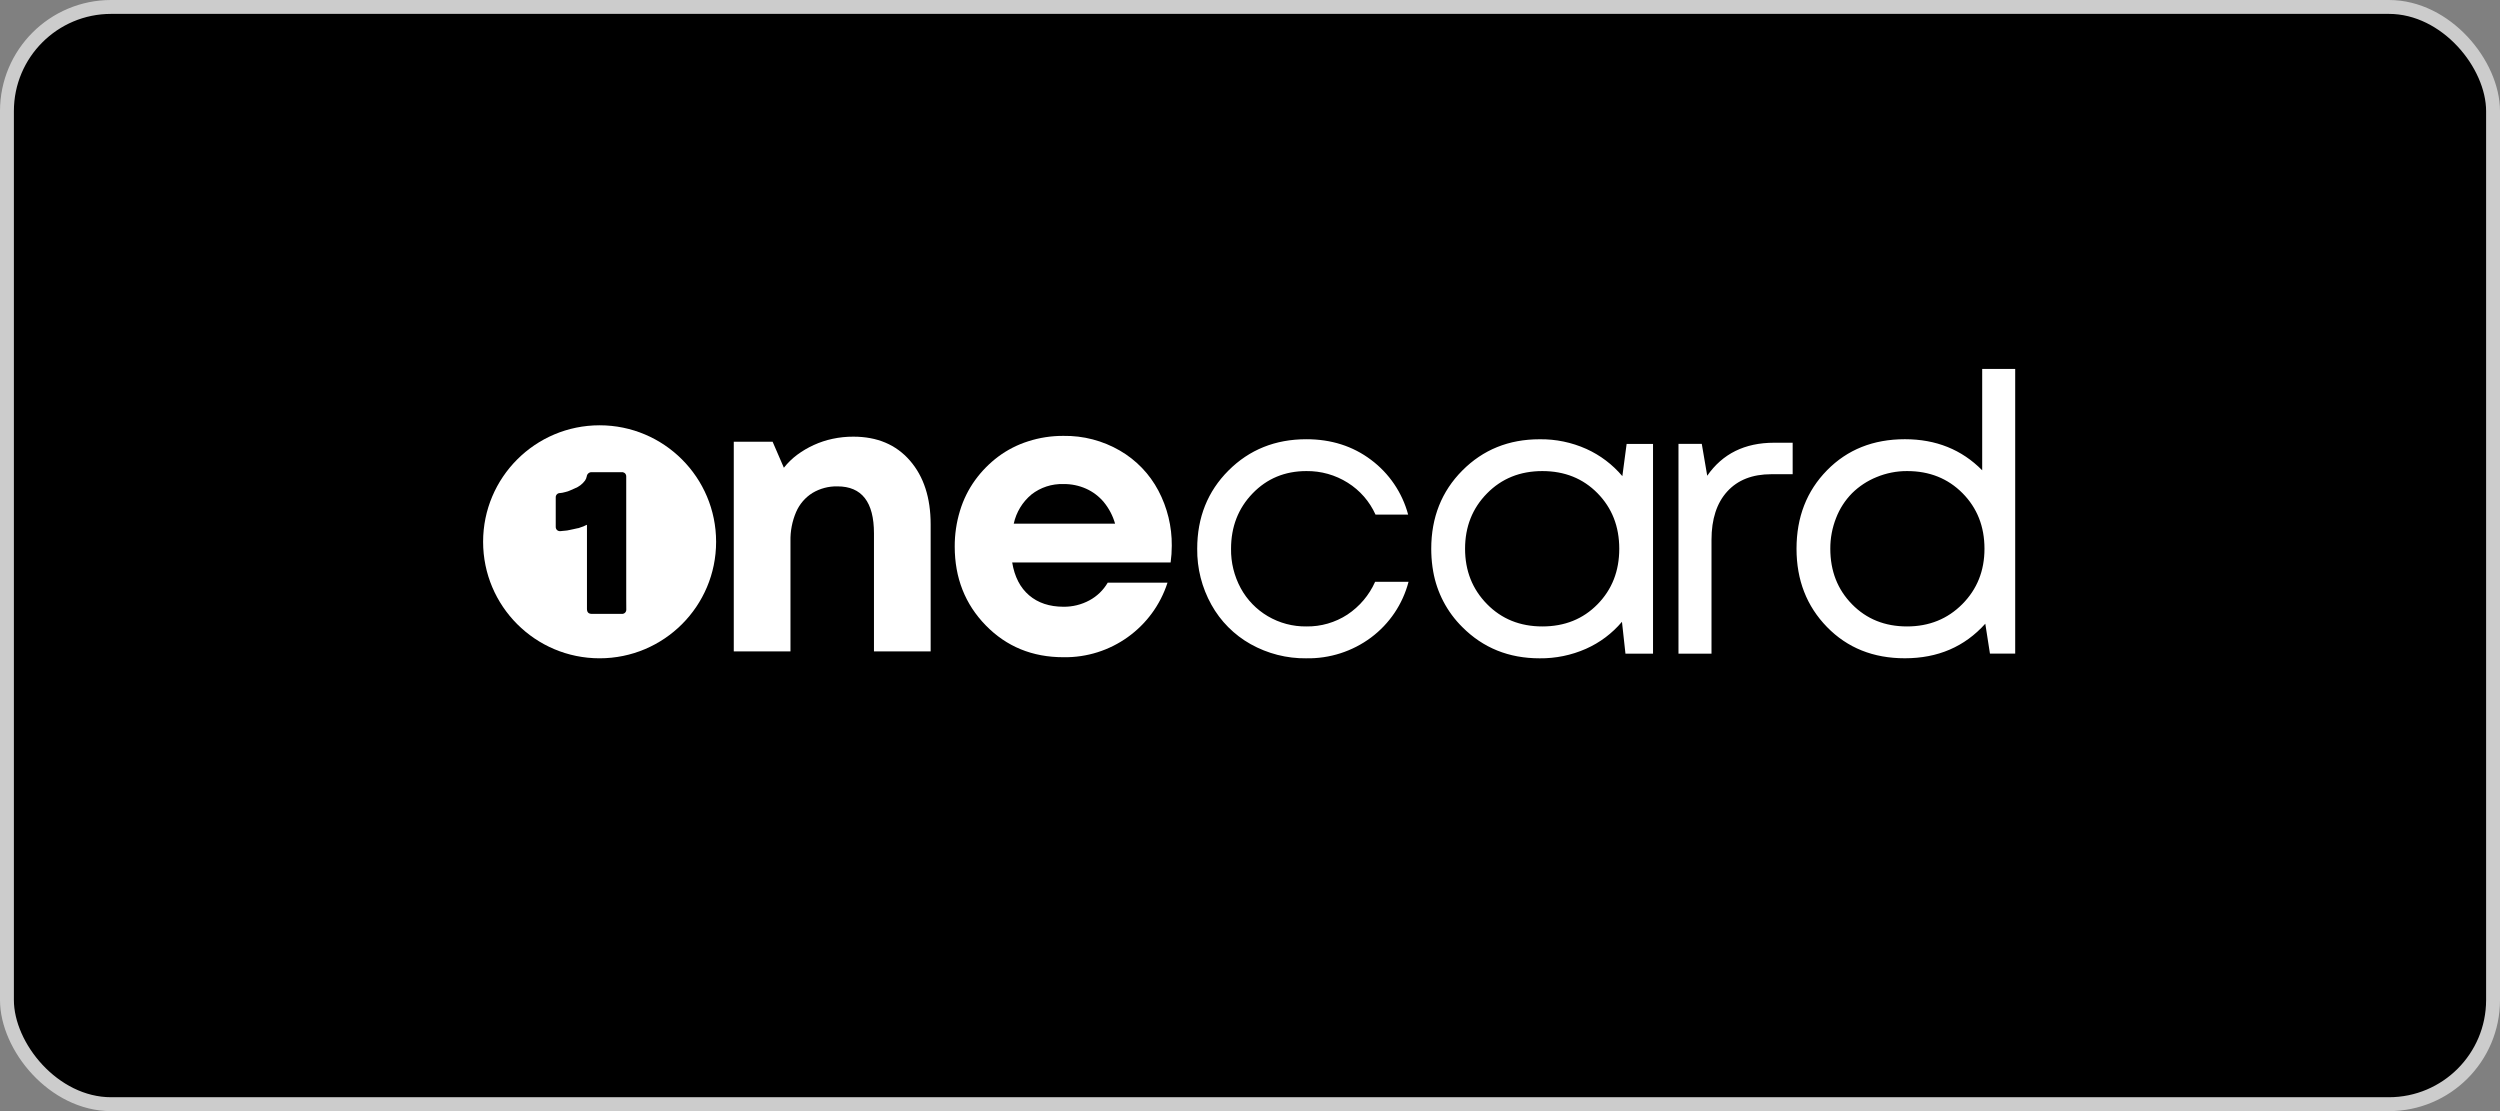
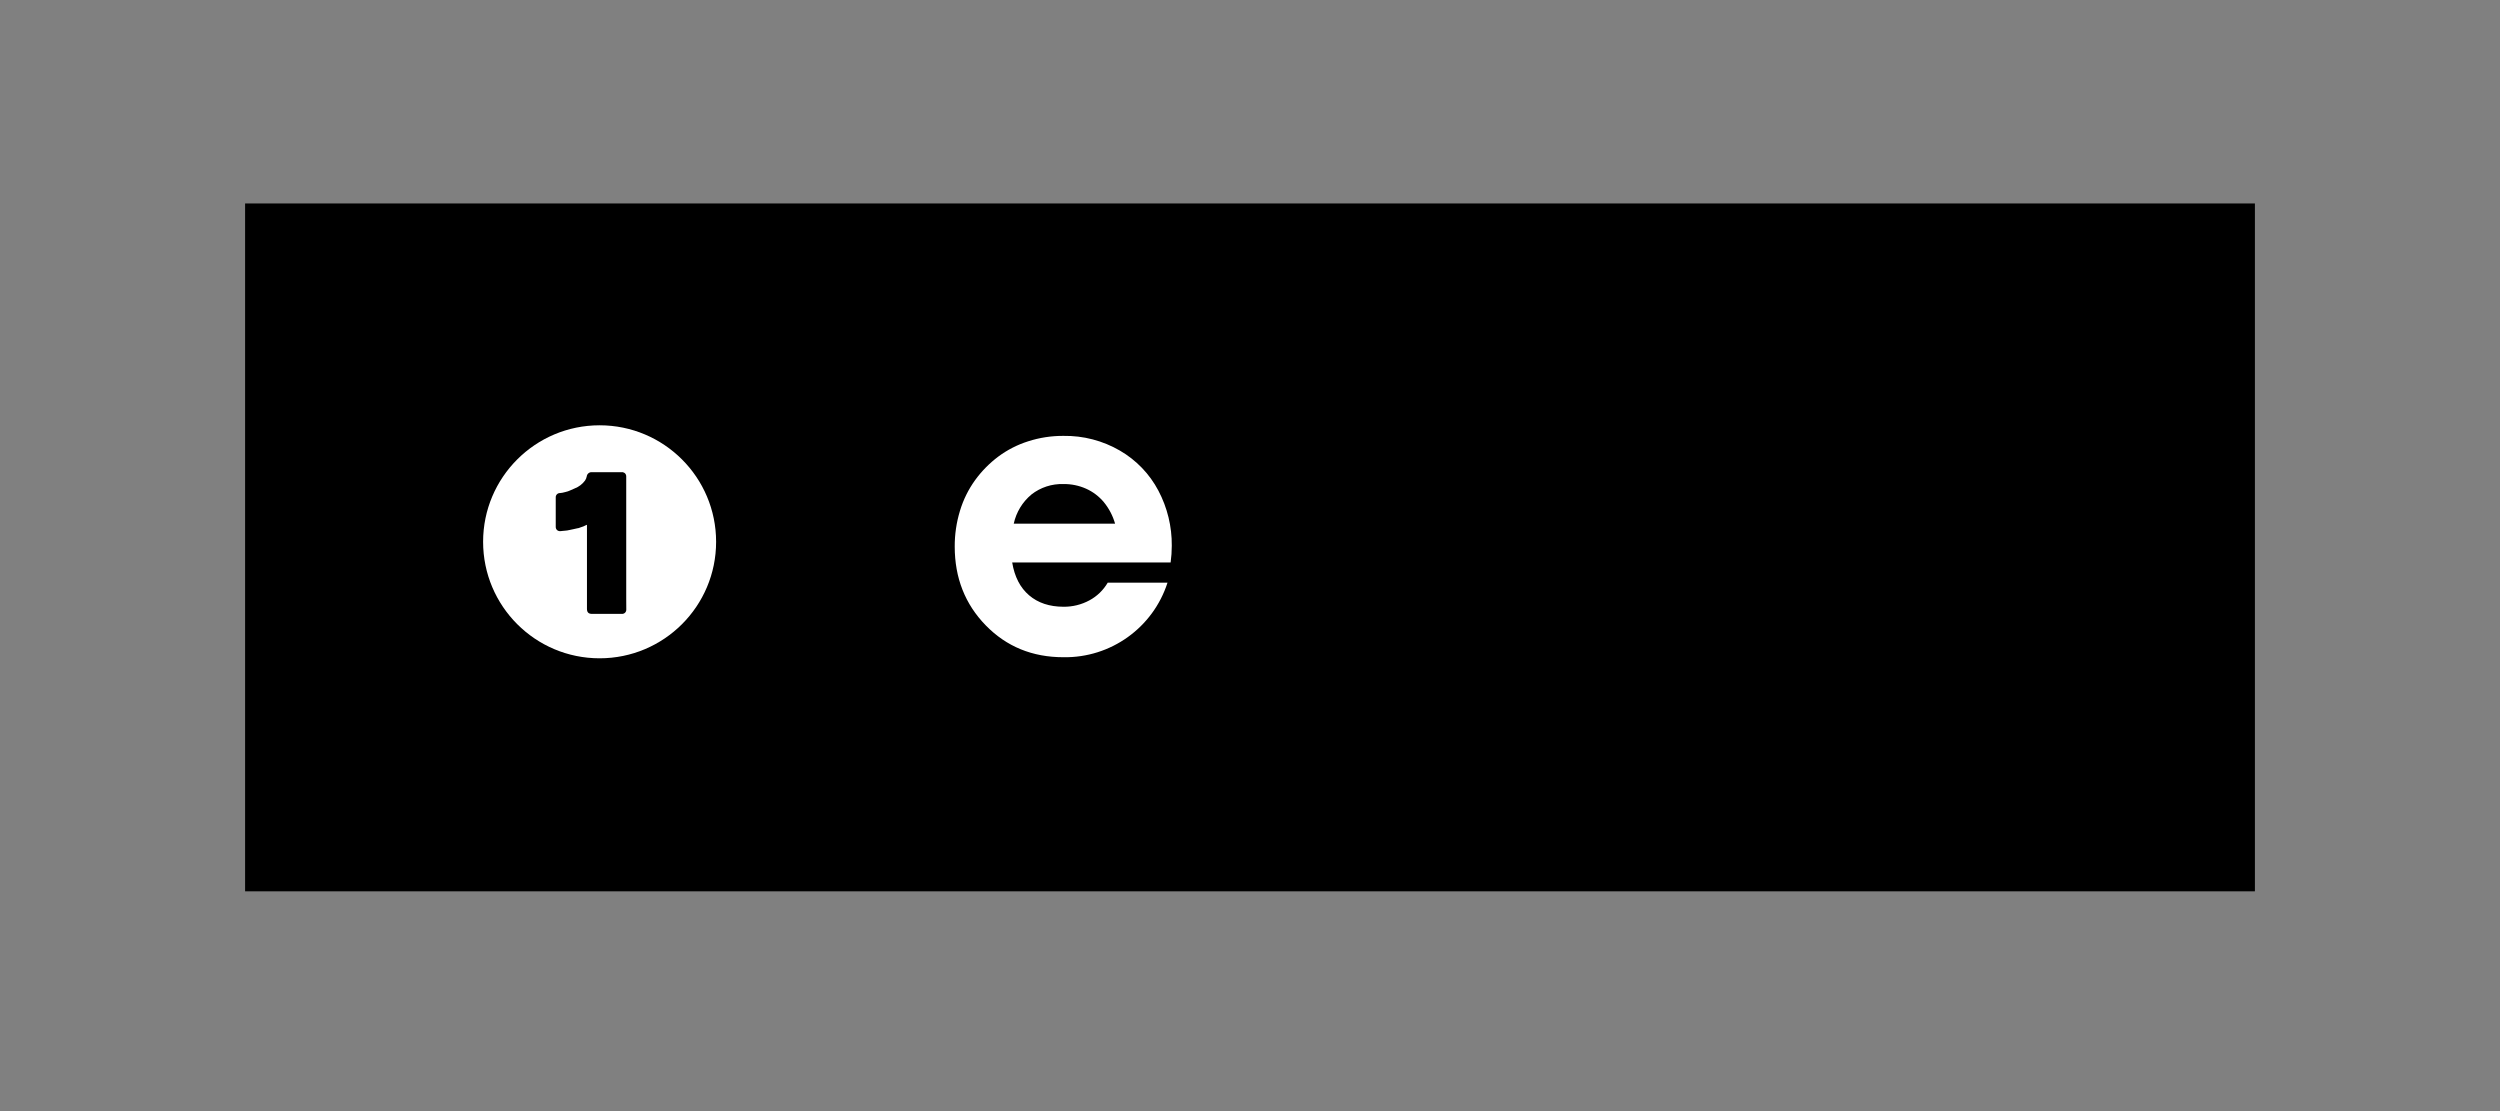
<svg xmlns="http://www.w3.org/2000/svg" width="153" height="68" viewBox="0 0 153 68" fill="none">
  <rect x="0" y="0" width="153" height="68" fill="#808080" stroke="none" />
-   <rect x="0.425" y="0.425" width="152.15" height="67.15" rx="6.375" fill="black" stroke="#CCCCCC" stroke-width="0.85" />
  <path d="M138 12.452H15V54.549H138V12.452Z" fill="black" />
-   <path d="M55.685 28.185C56.533 29.159 56.956 30.462 56.956 32.095V39.867H53.487V32.642C53.487 30.725 52.742 29.766 51.252 29.766C50.713 29.754 50.182 29.894 49.72 30.171C49.277 30.449 48.929 30.855 48.722 31.335C48.481 31.897 48.363 32.506 48.377 33.118V39.867H44.907V27.034H47.284L47.973 28.626C48.211 28.325 48.486 28.058 48.793 27.829C49.109 27.596 49.447 27.397 49.804 27.235C50.173 27.067 50.559 26.939 50.956 26.855C51.374 26.766 51.8 26.722 52.227 26.724C53.684 26.724 54.838 27.21 55.685 28.185Z" fill="white" />
  <path d="M71.642 34.423H61.946C62.089 35.294 62.433 35.964 62.98 36.432C63.526 36.898 64.226 37.131 65.082 37.133C65.637 37.14 66.186 37.005 66.675 36.74C67.14 36.49 67.526 36.115 67.792 35.66H71.451C70.564 38.416 67.978 40.269 65.082 40.222C63.18 40.222 61.596 39.572 60.329 38.274C59.062 36.975 58.429 35.367 58.429 33.448C58.426 32.708 58.534 31.97 58.75 31.261C58.953 30.588 59.265 29.954 59.677 29.384C60.074 28.837 60.55 28.353 61.09 27.947C61.644 27.535 62.263 27.217 62.92 27.009C63.617 26.784 64.348 26.672 65.082 26.676C66.296 26.656 67.491 26.969 68.54 27.578C69.538 28.157 70.354 29.005 70.893 30.026C71.442 31.065 71.724 32.225 71.713 33.4C71.713 33.742 71.689 34.083 71.643 34.422L71.642 34.423ZM63.123 30.265C62.574 30.722 62.193 31.35 62.041 32.048H68.243C68.106 31.566 67.871 31.117 67.553 30.729C67.26 30.378 66.889 30.097 66.471 29.909C66.034 29.714 65.559 29.617 65.081 29.624C64.372 29.602 63.679 29.828 63.121 30.265H63.123Z" fill="white" />
  <path d="M36.697 26.028C32.759 26.028 29.566 29.221 29.566 33.157C29.566 37.096 32.759 40.288 36.696 40.288C40.634 40.288 43.826 37.096 43.826 33.159C43.826 29.221 40.635 26.03 36.697 26.028ZM38.256 37.496C38.204 37.547 38.133 37.574 38.06 37.57H36.233C36.018 37.57 35.922 37.475 35.922 37.261V32.117L35.852 32.145C35.751 32.2 35.645 32.243 35.534 32.274L35.522 32.278C35.457 32.309 35.389 32.328 35.317 32.335C35.26 32.346 35.205 32.361 35.149 32.373C35.043 32.398 34.935 32.424 34.822 32.443H34.814C34.795 32.447 34.777 32.45 34.758 32.455L34.735 32.462H34.717C34.694 32.468 34.669 32.47 34.645 32.472C34.574 32.48 34.504 32.486 34.434 32.492L34.309 32.505C34.231 32.516 34.153 32.492 34.093 32.442C34.037 32.389 34.007 32.314 34.011 32.237C34.012 31.641 34.012 31.046 34.011 30.451C34 30.309 34.107 30.187 34.246 30.176C34.255 30.176 34.261 30.176 34.27 30.176C34.371 30.168 34.473 30.149 34.57 30.12L34.629 30.105C34.715 30.086 34.8 30.057 34.881 30.019L34.891 30.015L35.179 29.888C35.428 29.792 35.645 29.626 35.803 29.411C35.855 29.336 35.891 29.249 35.908 29.159C35.926 29 36.067 28.883 36.228 28.897C36.827 28.897 37.426 28.897 38.027 28.897C38.105 28.889 38.183 28.912 38.244 28.961C38.304 29.019 38.333 29.101 38.325 29.185V36.588C38.325 36.827 38.326 37.065 38.329 37.303C38.333 37.375 38.305 37.445 38.255 37.496H38.256Z" fill="white" />
-   <path d="M79.951 40.288C81.374 40.314 82.766 39.867 83.908 39.017C85.038 38.173 85.847 36.971 86.203 35.605H84.158C83.795 36.422 83.205 37.119 82.459 37.614C81.715 38.099 80.841 38.352 79.951 38.338C79.12 38.349 78.301 38.131 77.586 37.709C76.89 37.298 76.319 36.708 75.933 35.997C75.533 35.257 75.327 34.426 75.34 33.584C75.34 32.237 75.78 31.107 76.659 30.197C77.538 29.286 78.636 28.83 79.951 28.83C80.847 28.819 81.725 29.066 82.482 29.543C83.228 30.01 83.819 30.689 84.181 31.493H86.178C85.819 30.153 85.019 28.972 83.907 28.141C82.79 27.301 81.47 26.881 79.95 26.881C78.048 26.881 76.46 27.519 75.183 28.796C73.908 30.071 73.269 31.668 73.269 33.585C73.255 34.782 73.554 35.962 74.137 37.008C74.698 38.02 75.529 38.855 76.538 39.421C77.579 40.004 78.755 40.304 79.95 40.289L79.951 40.288ZM99.55 27.166L99.288 29.14C98.688 28.428 97.938 27.86 97.089 27.476C96.189 27.072 95.212 26.87 94.224 26.883C92.339 26.883 90.762 27.52 89.493 28.797C88.225 30.072 87.592 31.67 87.592 33.587C87.592 33.659 87.592 33.732 87.596 33.839C87.607 34.22 87.645 34.6 87.712 34.976C87.939 36.267 88.561 37.455 89.493 38.376C90.762 39.652 92.339 40.289 94.224 40.289C95.202 40.3 96.17 40.101 97.064 39.706C97.913 39.329 98.664 38.764 99.264 38.054L99.478 40.004H101.165V27.168H99.549L99.55 27.166ZM94.391 38.338C93.028 38.338 91.9 37.883 91.005 36.971C90.109 36.059 89.662 34.93 89.662 33.584C89.662 32.237 90.109 31.107 91.005 30.197C91.9 29.286 93.028 28.83 94.391 28.83C95.755 28.83 96.879 29.281 97.767 30.184C98.655 31.088 99.099 32.221 99.099 33.584C99.099 34.947 98.655 36.08 97.767 36.983C96.88 37.887 95.755 38.338 94.391 38.338ZM108.572 27.095C106.781 27.095 105.418 27.768 104.482 29.116L104.149 27.166H102.723V40.003H104.744V33.038C104.744 31.77 105.065 30.784 105.707 30.079C106.349 29.374 107.248 29.022 108.404 29.022H109.711V27.096H108.57L108.572 27.095ZM121.31 22.578V28.782C120.058 27.513 118.481 26.88 116.58 26.88C114.646 26.88 113.058 27.513 111.813 28.782C110.569 30.05 109.947 31.65 109.947 33.584C109.947 35.501 110.569 37.098 111.813 38.374C113.057 39.649 114.646 40.288 116.58 40.286C118.593 40.286 120.233 39.582 121.5 38.171L121.785 40.001H123.33V22.577H121.31V22.578ZM116.71 38.338C115.355 38.338 114.233 37.887 113.346 36.983C112.459 36.08 112.015 34.947 112.015 33.584C112.011 32.937 112.133 32.295 112.371 31.694C112.589 31.129 112.921 30.616 113.346 30.184C113.775 29.761 114.284 29.426 114.844 29.199C115.439 28.952 116.078 28.826 116.721 28.83C118.084 28.83 119.212 29.281 120.108 30.184C121.003 31.088 121.45 32.221 121.45 33.584C121.45 34.93 120.999 36.06 120.095 36.971C119.192 37.881 118.063 38.338 116.708 38.338H116.71Z" fill="white" />
</svg>